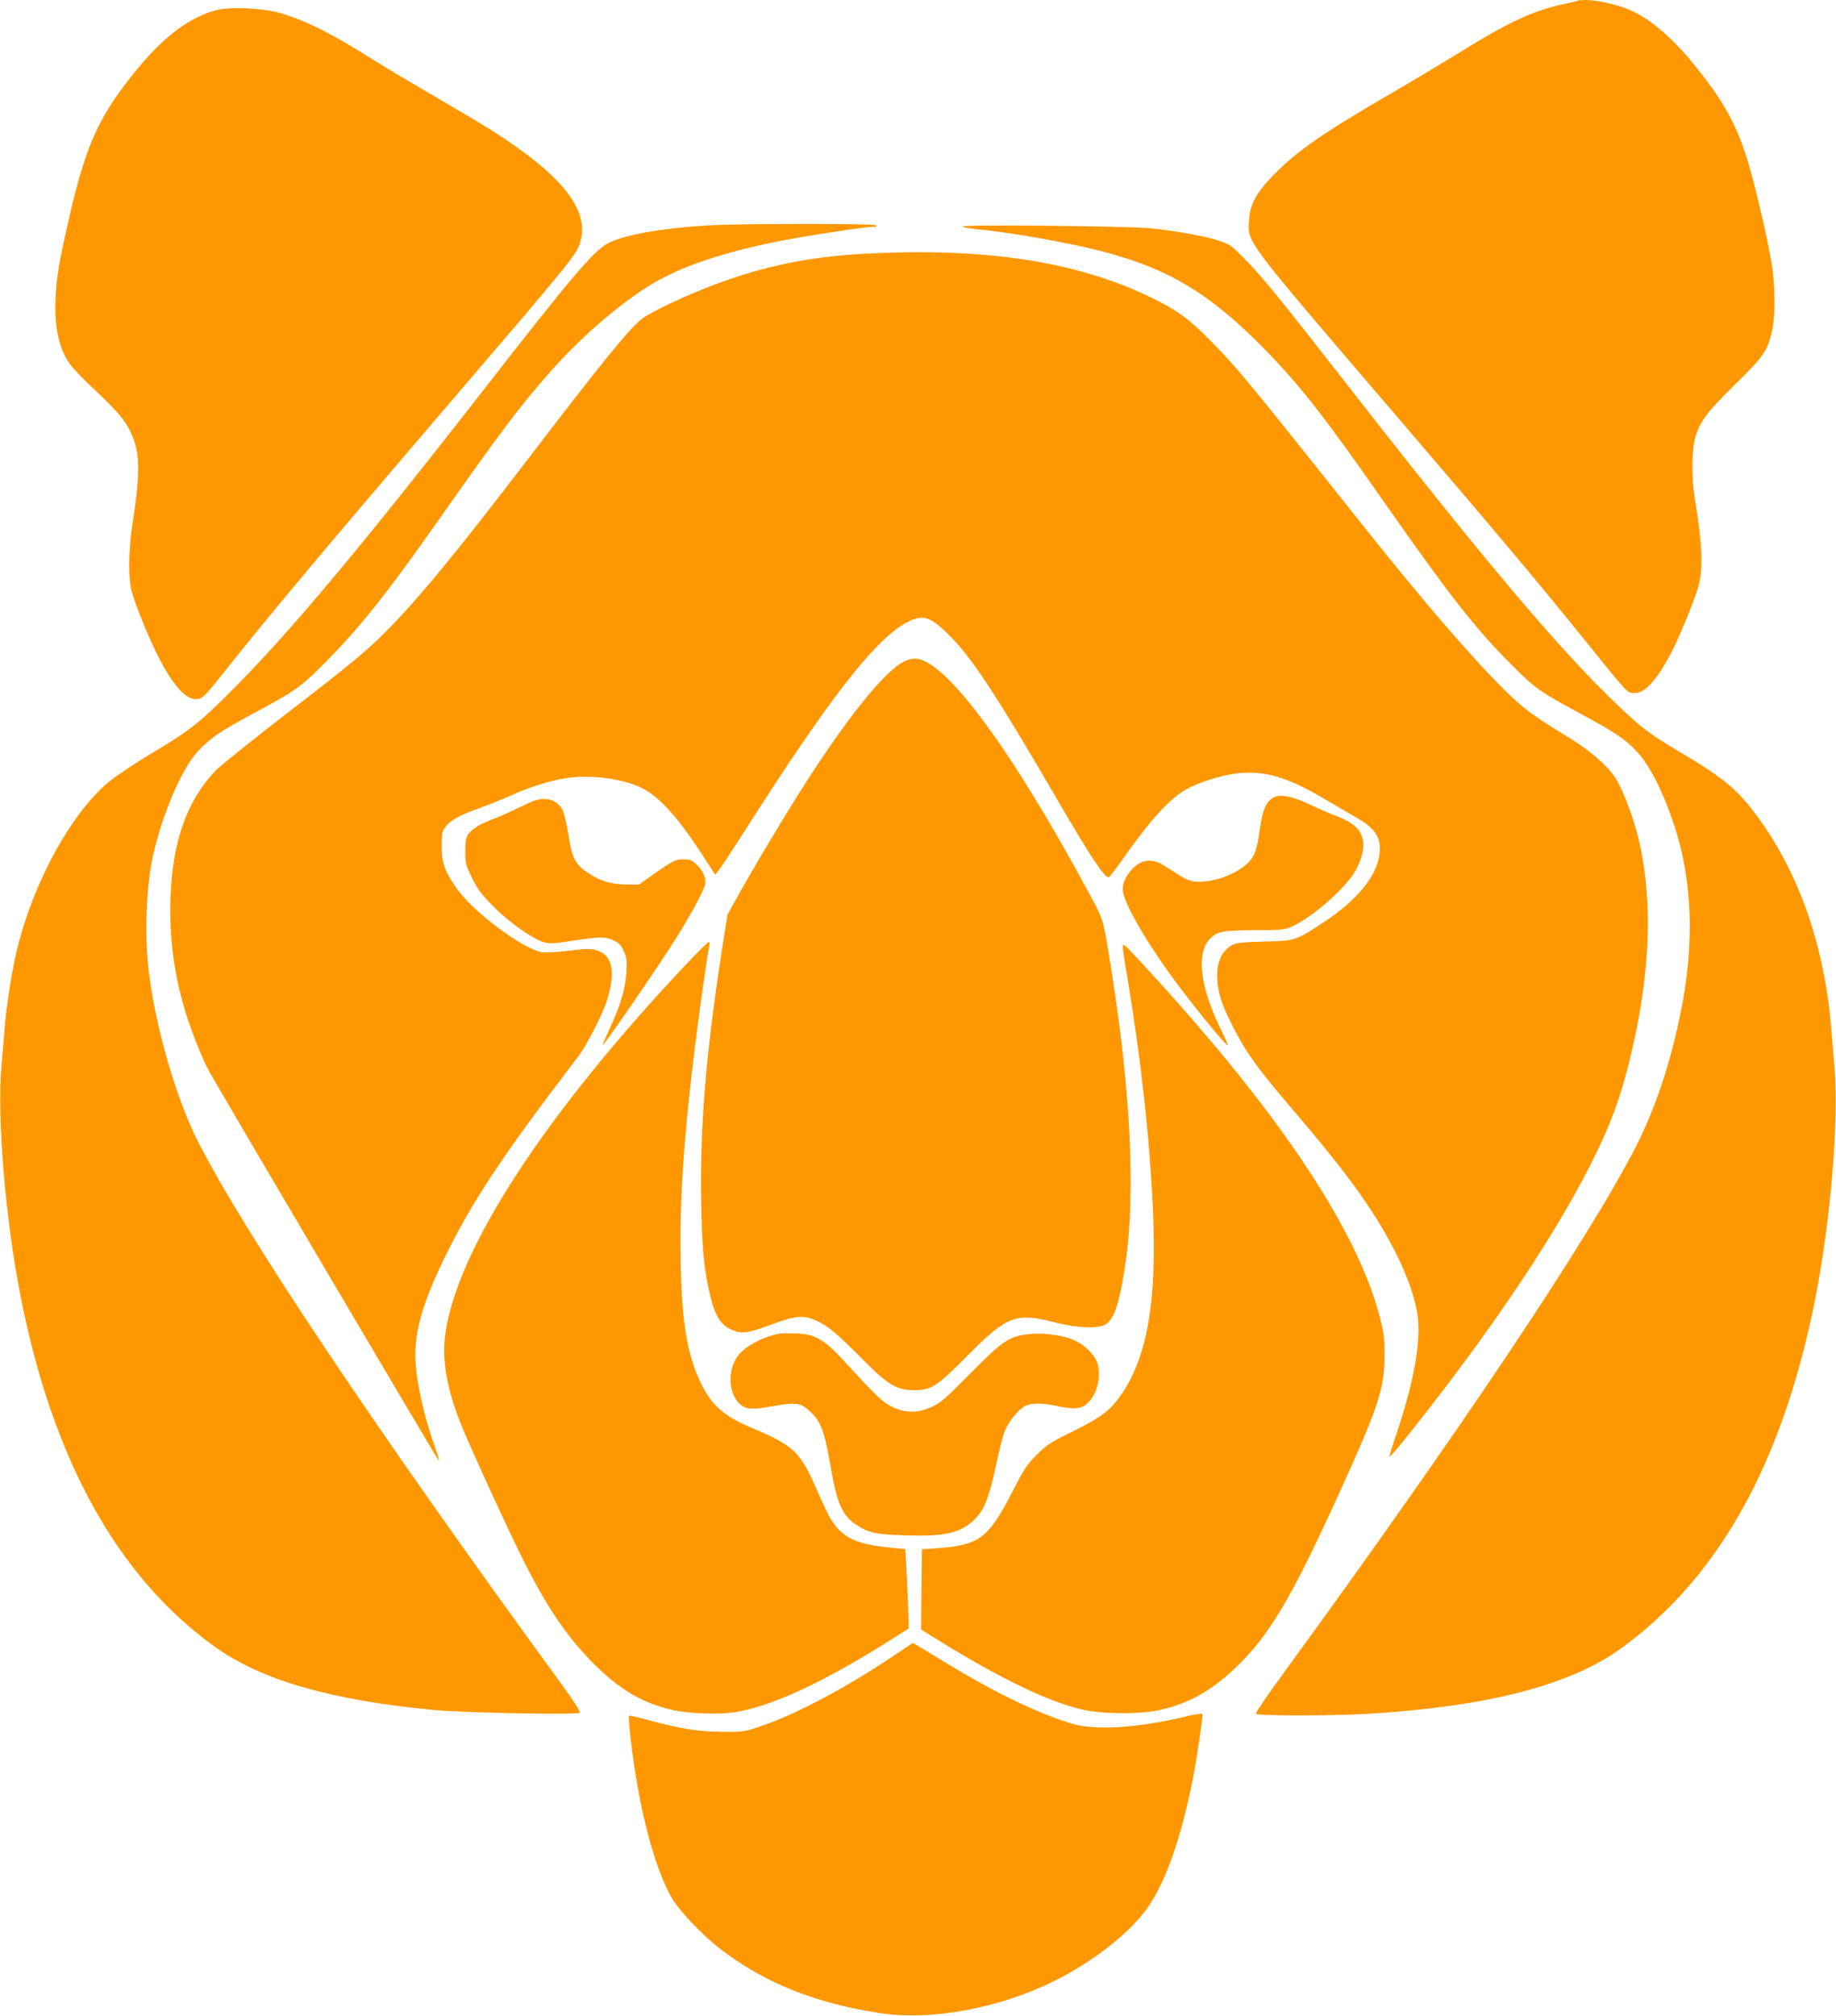
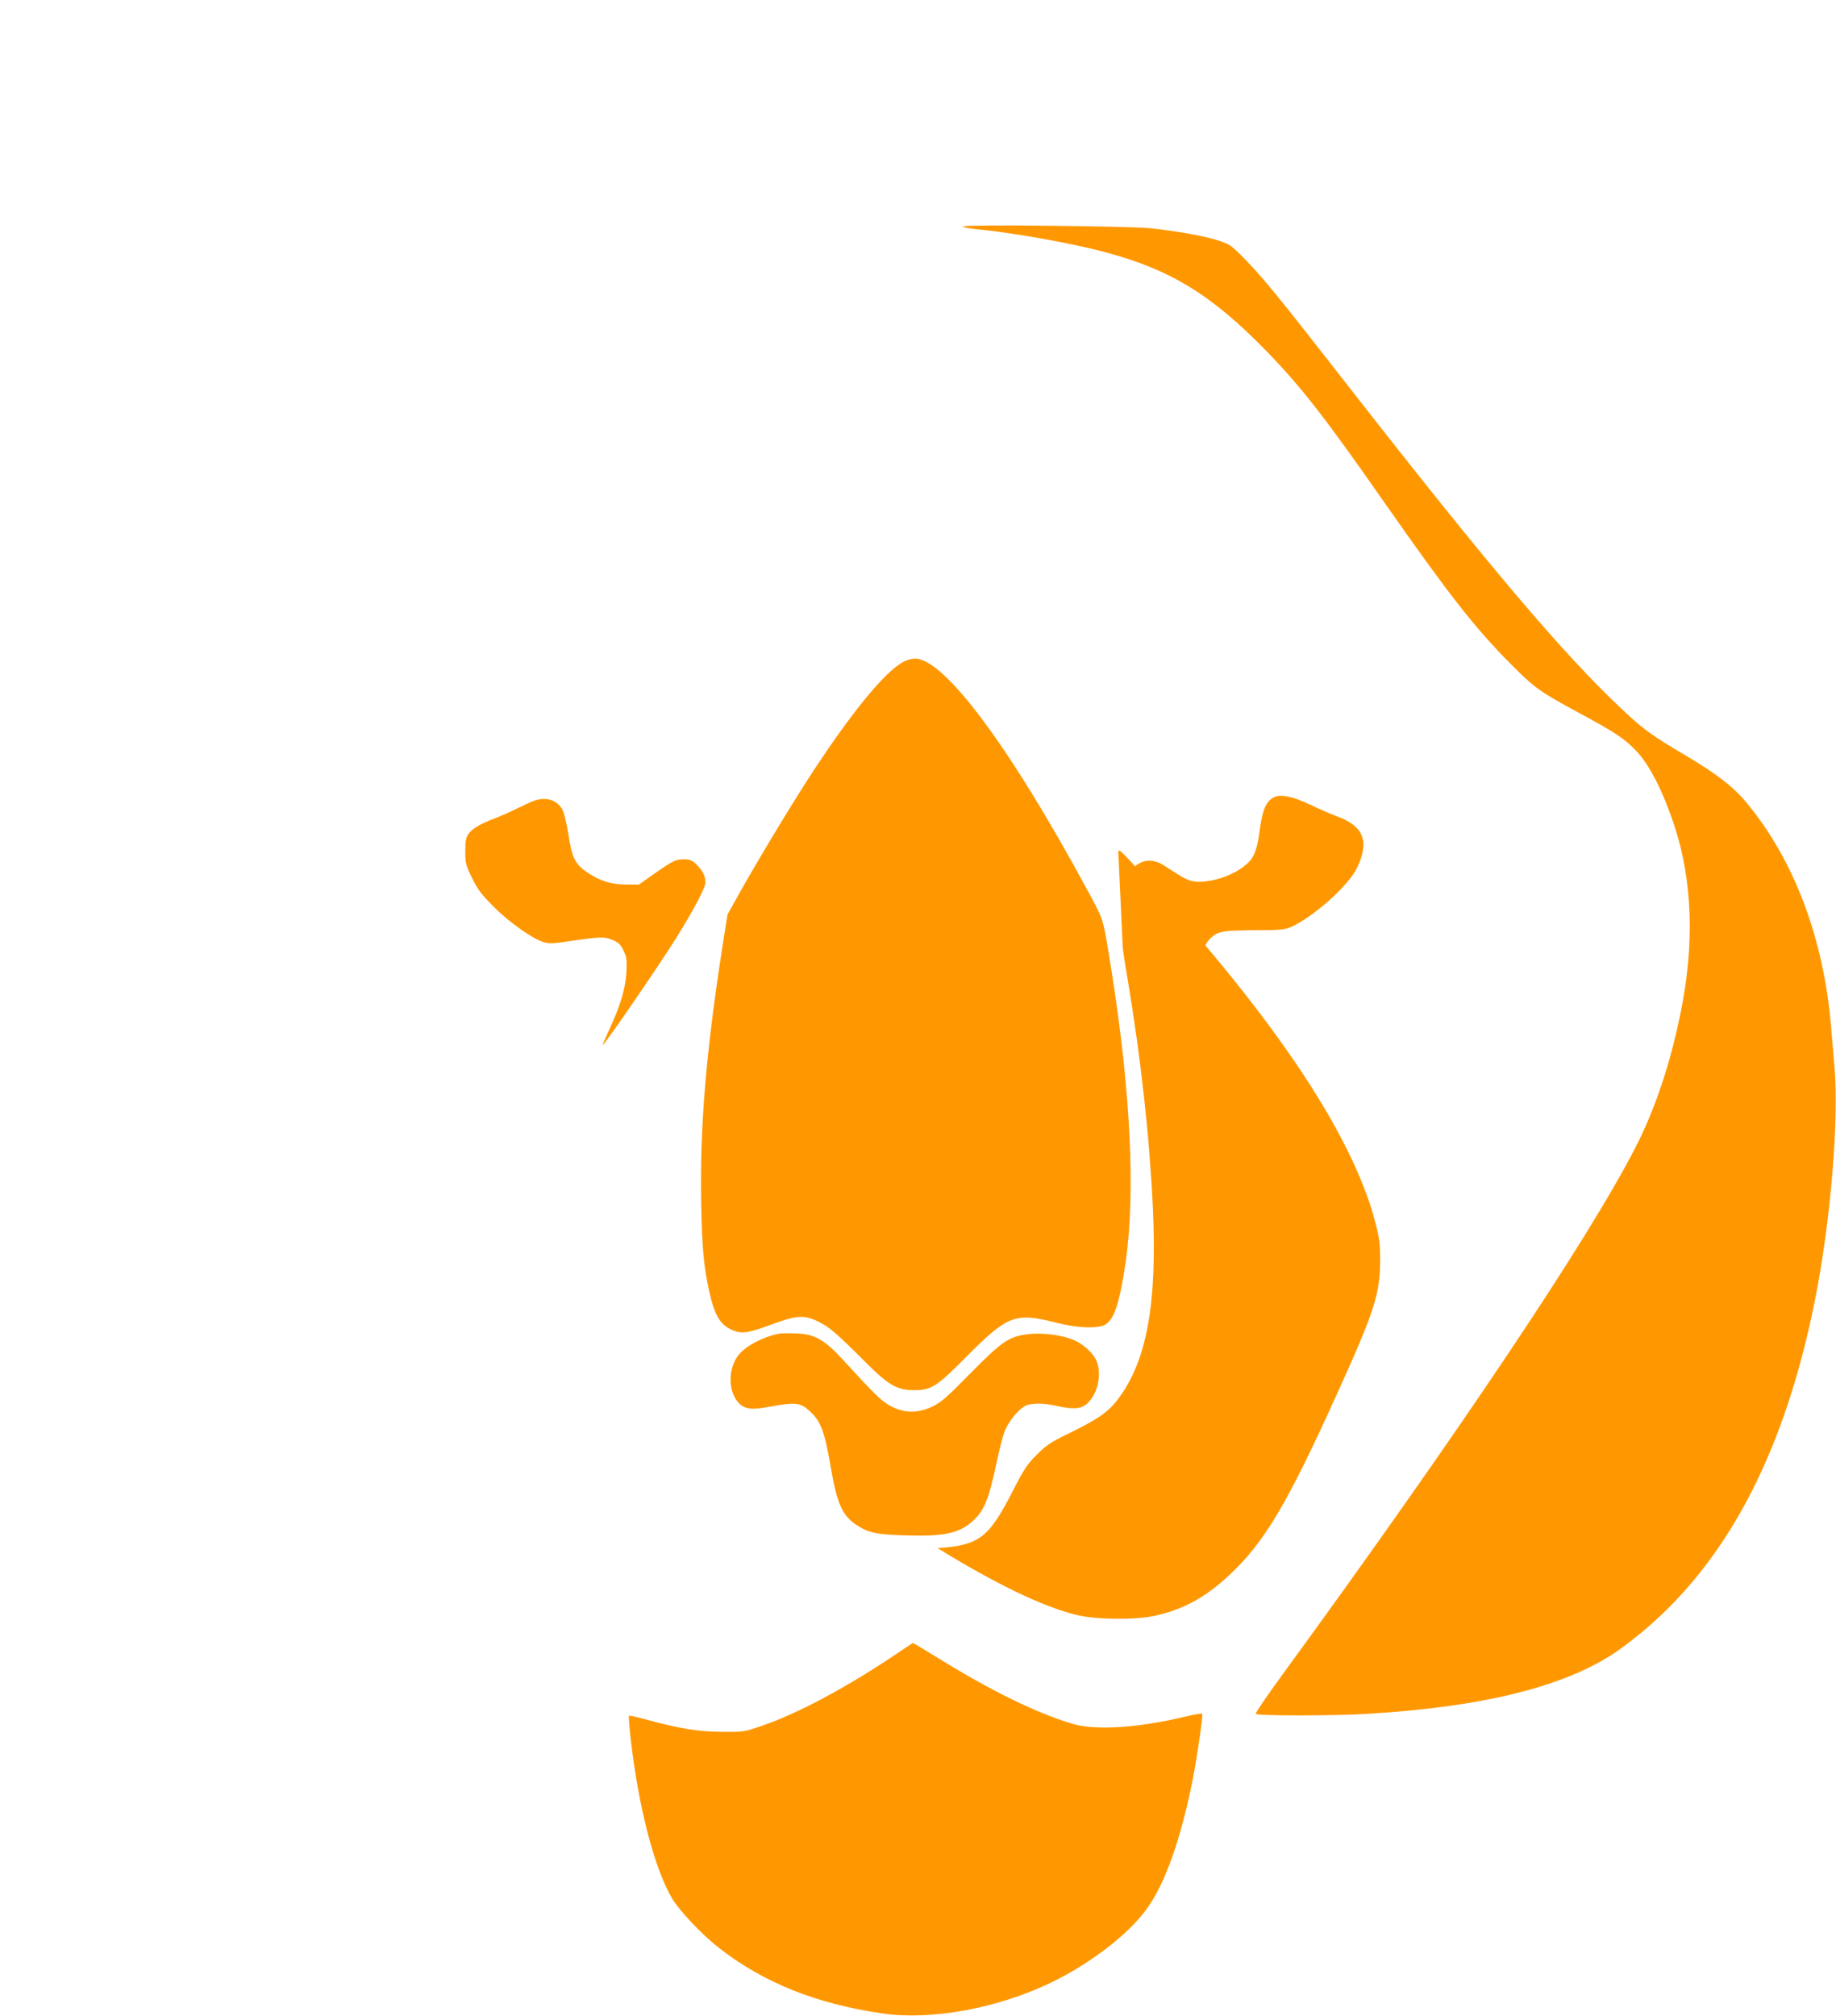
<svg xmlns="http://www.w3.org/2000/svg" version="1.0" width="1166pt" height="1280pt" viewBox="0 0 1166 1280" preserveAspectRatio="xMidYMid meet">
  <g transform="translate(0,1280) scale(0.1,-0.1)" fill="#ff9800" stroke="none">
-     <path d="M10019 12796 c-3 -3 -40 -12 -84 -21 -195 -40 -358 -116 -685 -320 -91 -56 -264 -160 -385 -230 -451 -261 -622 -378 -770 -529 -118 -120 -157 -191 -163 -298 -8 -140 -29 -112 893 -1188 624 -727 914 -1071 1204 -1430 322 -399 305 -380 352 -380 69 0 149 92 243 277 50 101 135 308 159 390 35 117 30 261 -19 563 -23 144 -21 319 5 402 32 99 76 157 256 333 178 175 202 211 230 340 21 101 19 289 -5 432 -32 184 -118 546 -162 678 -72 216 -148 350 -321 565 -142 176 -284 299 -414 356 -72 32 -210 64 -277 64 -29 0 -55 -2 -57 -4z" />
-     <path d="M1370 12735 c-195 -54 -376 -203 -586 -485 -172 -230 -248 -413 -343 -825 -66 -287 -81 -376 -88 -515 -9 -181 20 -318 88 -417 18 -26 74 -86 124 -133 174 -164 224 -220 260 -294 66 -133 69 -254 15 -601 -23 -152 -26 -325 -6 -410 8 -33 39 -122 70 -197 150 -374 285 -547 381 -484 14 9 60 60 102 114 308 389 661 810 1403 1677 863 1007 872 1018 896 1102 59 203 -122 427 -571 710 -60 38 -227 137 -370 220 -143 83 -316 186 -385 230 -249 158 -414 240 -579 290 -110 32 -323 42 -411 18z" />
-     <path d="M4492 11369 c-293 -18 -526 -60 -629 -112 -90 -46 -232 -213 -788 -927 -859 -1102 -1317 -1643 -1711 -2019 -127 -121 -190 -167 -414 -301 -91 -55 -201 -128 -246 -163 -238 -189 -482 -624 -590 -1051 -34 -134 -70 -354 -83 -506 -6 -69 -16 -186 -22 -261 -28 -327 25 -968 122 -1459 204 -1038 616 -1781 1233 -2224 297 -213 740 -340 1396 -402 201 -18 907 -31 921 -17 7 7 -38 77 -140 216 -1162 1593 -1999 2844 -2290 3423 -135 270 -262 711 -306 1064 -28 231 -17 542 26 735 60 269 183 554 285 665 79 85 149 132 366 248 256 137 293 164 453 326 212 215 384 431 690 866 417 593 537 752 729 969 199 225 443 435 648 559 183 109 440 197 780 266 172 35 566 96 623 96 23 0 27 3 15 10 -18 12 -884 11 -1068 -1z" />
    <path d="M6114 11362 c3 -5 38 -12 78 -16 228 -21 612 -89 823 -146 416 -110 679 -271 1024 -625 226 -232 375 -424 760 -975 402 -574 566 -785 796 -1016 151 -152 185 -176 437 -312 230 -124 287 -162 366 -246 81 -88 166 -256 237 -472 113 -345 127 -748 39 -1179 -66 -328 -163 -617 -288 -860 -301 -586 -1126 -1817 -2243 -3348 -96 -131 -171 -242 -168 -247 8 -13 489 -13 705 0 733 43 1250 171 1577 389 48 32 138 101 198 153 533 456 887 1149 1074 2098 97 490 150 1132 122 1459 -6 75 -16 192 -22 261 -47 562 -234 1058 -535 1422 -83 101 -186 181 -382 298 -222 131 -273 168 -403 290 -378 353 -854 915 -1759 2075 -422 541 -530 674 -645 791 -85 87 -94 93 -170 118 -88 28 -260 59 -430 77 -143 14 -1200 25 -1191 11z" />
-     <path d="M5490 11189 c-345 -18 -628 -76 -940 -191 -188 -70 -424 -181 -476 -224 -84 -68 -244 -265 -714 -879 -479 -626 -709 -904 -925 -1120 -106 -106 -213 -195 -570 -470 -242 -187 -464 -364 -493 -394 -182 -188 -277 -451 -289 -807 -9 -264 24 -505 103 -755 36 -113 106 -286 142 -350 107 -189 1457 -2478 1460 -2474 2 2 -7 37 -22 77 -79 223 -127 444 -128 593 -1 165 50 340 176 601 177 367 370 659 858 1297 56 73 159 275 186 367 54 181 29 281 -77 310 -31 8 -71 7 -172 -6 -73 -8 -148 -13 -168 -9 -124 23 -430 252 -537 400 -78 110 -99 166 -99 272 0 77 3 96 21 120 34 45 91 78 214 121 63 23 153 59 200 80 109 51 254 97 353 112 154 25 365 -3 486 -64 114 -58 231 -190 396 -445 l67 -104 23 29 c13 16 79 116 147 222 549 863 844 1243 1047 1351 96 51 143 39 248 -61 158 -151 299 -364 718 -1082 199 -342 288 -476 316 -476 4 0 43 51 87 113 178 253 298 385 405 446 75 43 218 88 318 101 176 21 321 -20 564 -164 83 -48 180 -106 217 -127 111 -65 146 -131 126 -238 -24 -135 -146 -279 -348 -413 -175 -117 -187 -121 -365 -125 -188 -5 -207 -8 -246 -40 -47 -40 -69 -96 -69 -179 0 -92 26 -178 96 -314 86 -170 159 -271 363 -510 195 -227 344 -413 441 -549 226 -319 365 -624 377 -827 10 -164 -37 -404 -136 -699 -28 -82 -49 -151 -47 -152 5 -5 82 88 242 293 451 579 815 1127 1029 1549 142 278 209 468 279 780 114 514 121 964 21 1343 -34 126 -97 286 -139 348 -51 76 -161 171 -280 244 -221 134 -293 186 -395 284 -214 208 -532 575 -926 1071 -734 923 -799 1002 -973 1178 -132 134 -210 190 -373 269 -473 229 -1053 318 -1819 277z" />
    <path d="M5738 8599 c-121 -63 -345 -340 -611 -752 -125 -194 -341 -554 -440 -733 l-67 -120 -35 -223 c-102 -659 -141 -1132 -132 -1606 5 -285 17 -412 52 -567 34 -151 70 -210 147 -242 59 -25 99 -19 243 34 164 61 211 64 300 21 70 -34 115 -72 290 -247 157 -158 210 -189 320 -189 111 0 143 21 340 220 253 254 304 274 555 210 148 -38 283 -42 327 -9 48 36 79 124 112 328 70 415 51 1013 -54 1741 -19 132 -46 300 -59 374 -25 131 -27 138 -112 295 -496 920 -917 1487 -1104 1485 -19 0 -52 -9 -72 -20z" />
    <path d="M8095 7741 c-52 -23 -78 -81 -94 -206 -17 -129 -35 -177 -83 -220 -54 -49 -147 -92 -233 -106 -87 -15 -127 -8 -196 35 -30 19 -74 47 -99 63 -64 40 -125 39 -177 -3 -50 -41 -83 -99 -83 -149 0 -80 155 -347 360 -620 119 -158 300 -378 307 -372 2 3 -12 37 -31 76 -147 291 -175 516 -75 608 45 41 75 46 274 48 173 0 194 3 238 22 143 66 361 261 415 373 80 167 43 265 -123 326 -38 14 -117 48 -175 76 -107 51 -183 67 -225 49z" />
    <path d="M3390 7716 c-19 -7 -66 -29 -105 -48 -38 -19 -101 -47 -140 -62 -93 -35 -144 -65 -169 -99 -17 -24 -21 -43 -21 -111 0 -77 3 -88 44 -172 36 -73 61 -105 136 -180 98 -99 250 -206 318 -225 34 -10 65 -9 162 6 197 29 226 30 277 7 36 -15 50 -29 68 -67 20 -41 22 -57 18 -138 -6 -105 -38 -212 -113 -372 -25 -55 -42 -95 -37 -90 39 42 354 502 463 675 114 183 189 324 189 358 0 41 -19 78 -60 117 -26 25 -40 30 -79 30 -51 0 -67 -8 -212 -110 l-71 -50 -82 0 c-97 1 -162 21 -244 75 -79 53 -100 94 -122 241 -10 65 -27 136 -37 157 -33 64 -105 86 -183 58z" />
-     <path d="M4357 6678 c-891 -945 -1449 -1799 -1528 -2339 -24 -164 6 -346 94 -569 59 -151 339 -759 427 -927 146 -280 265 -450 424 -608 164 -164 315 -251 501 -291 101 -22 275 -29 380 -15 230 31 578 191 1013 468 l104 66 -6 171 c-4 94 -9 207 -12 252 l-5 80 -112 11 c-200 21 -286 62 -356 172 -17 26 -58 111 -91 187 -106 247 -147 286 -415 399 -181 76 -259 146 -329 295 -82 174 -116 378 -123 750 -8 403 18 792 93 1395 25 204 79 582 89 623 3 12 1 22 -4 22 -5 0 -70 -64 -144 -142z" />
-     <path d="M7130 6792 c0 -13 13 -103 30 -200 87 -520 141 -1015 162 -1467 27 -603 -39 -964 -221 -1206 -62 -82 -128 -128 -306 -215 -122 -59 -149 -77 -211 -139 -61 -61 -81 -91 -152 -230 -154 -300 -212 -344 -478 -363 l-99 -7 -3 -255 -2 -255 132 -82 c371 -228 669 -372 883 -424 121 -30 368 -33 493 -6 182 39 324 116 476 258 224 209 367 449 684 1149 240 529 275 637 275 855 0 101 -5 138 -31 237 -150 576 -679 1354 -1561 2298 -59 64 -70 71 -71 52z" />
+     <path d="M7130 6792 c0 -13 13 -103 30 -200 87 -520 141 -1015 162 -1467 27 -603 -39 -964 -221 -1206 -62 -82 -128 -128 -306 -215 -122 -59 -149 -77 -211 -139 -61 -61 -81 -91 -152 -230 -154 -300 -212 -344 -478 -363 c371 -228 669 -372 883 -424 121 -30 368 -33 493 -6 182 39 324 116 476 258 224 209 367 449 684 1149 240 529 275 637 275 855 0 101 -5 138 -31 237 -150 576 -679 1354 -1561 2298 -59 64 -70 71 -71 52z" />
    <path d="M4950 4334 c-104 -20 -213 -78 -260 -136 -68 -87 -67 -232 2 -305 35 -37 80 -44 172 -27 190 34 216 32 277 -23 72 -65 95 -127 135 -357 39 -230 73 -307 162 -366 77 -51 130 -62 314 -67 244 -8 340 13 428 93 70 63 101 141 149 369 16 77 39 165 50 196 24 62 87 141 132 164 35 19 115 19 199 0 103 -23 153 -20 190 11 68 58 99 182 66 269 -22 56 -90 118 -161 144 -74 28 -196 42 -278 31 -120 -15 -161 -43 -362 -246 -154 -157 -189 -187 -245 -214 -91 -42 -172 -42 -256 0 -61 30 -100 68 -310 297 -120 130 -180 164 -298 168 -44 2 -92 1 -106 -1z" />
    <path d="M5675 2289 c-292 -197 -612 -368 -826 -441 -123 -43 -125 -43 -264 -42 -148 0 -280 22 -492 81 -51 14 -96 23 -99 21 -2 -3 2 -68 11 -144 49 -432 149 -819 262 -1014 46 -78 189 -230 298 -315 283 -221 618 -356 1040 -417 313 -45 736 33 1080 201 247 121 485 305 600 466 116 162 215 443 290 820 29 150 66 405 60 415 -3 4 -48 -3 -101 -16 -301 -73 -577 -91 -724 -47 -229 69 -509 205 -857 420 -83 51 -153 93 -155 93 -2 0 -57 -37 -123 -81z" />
  </g>
</svg>